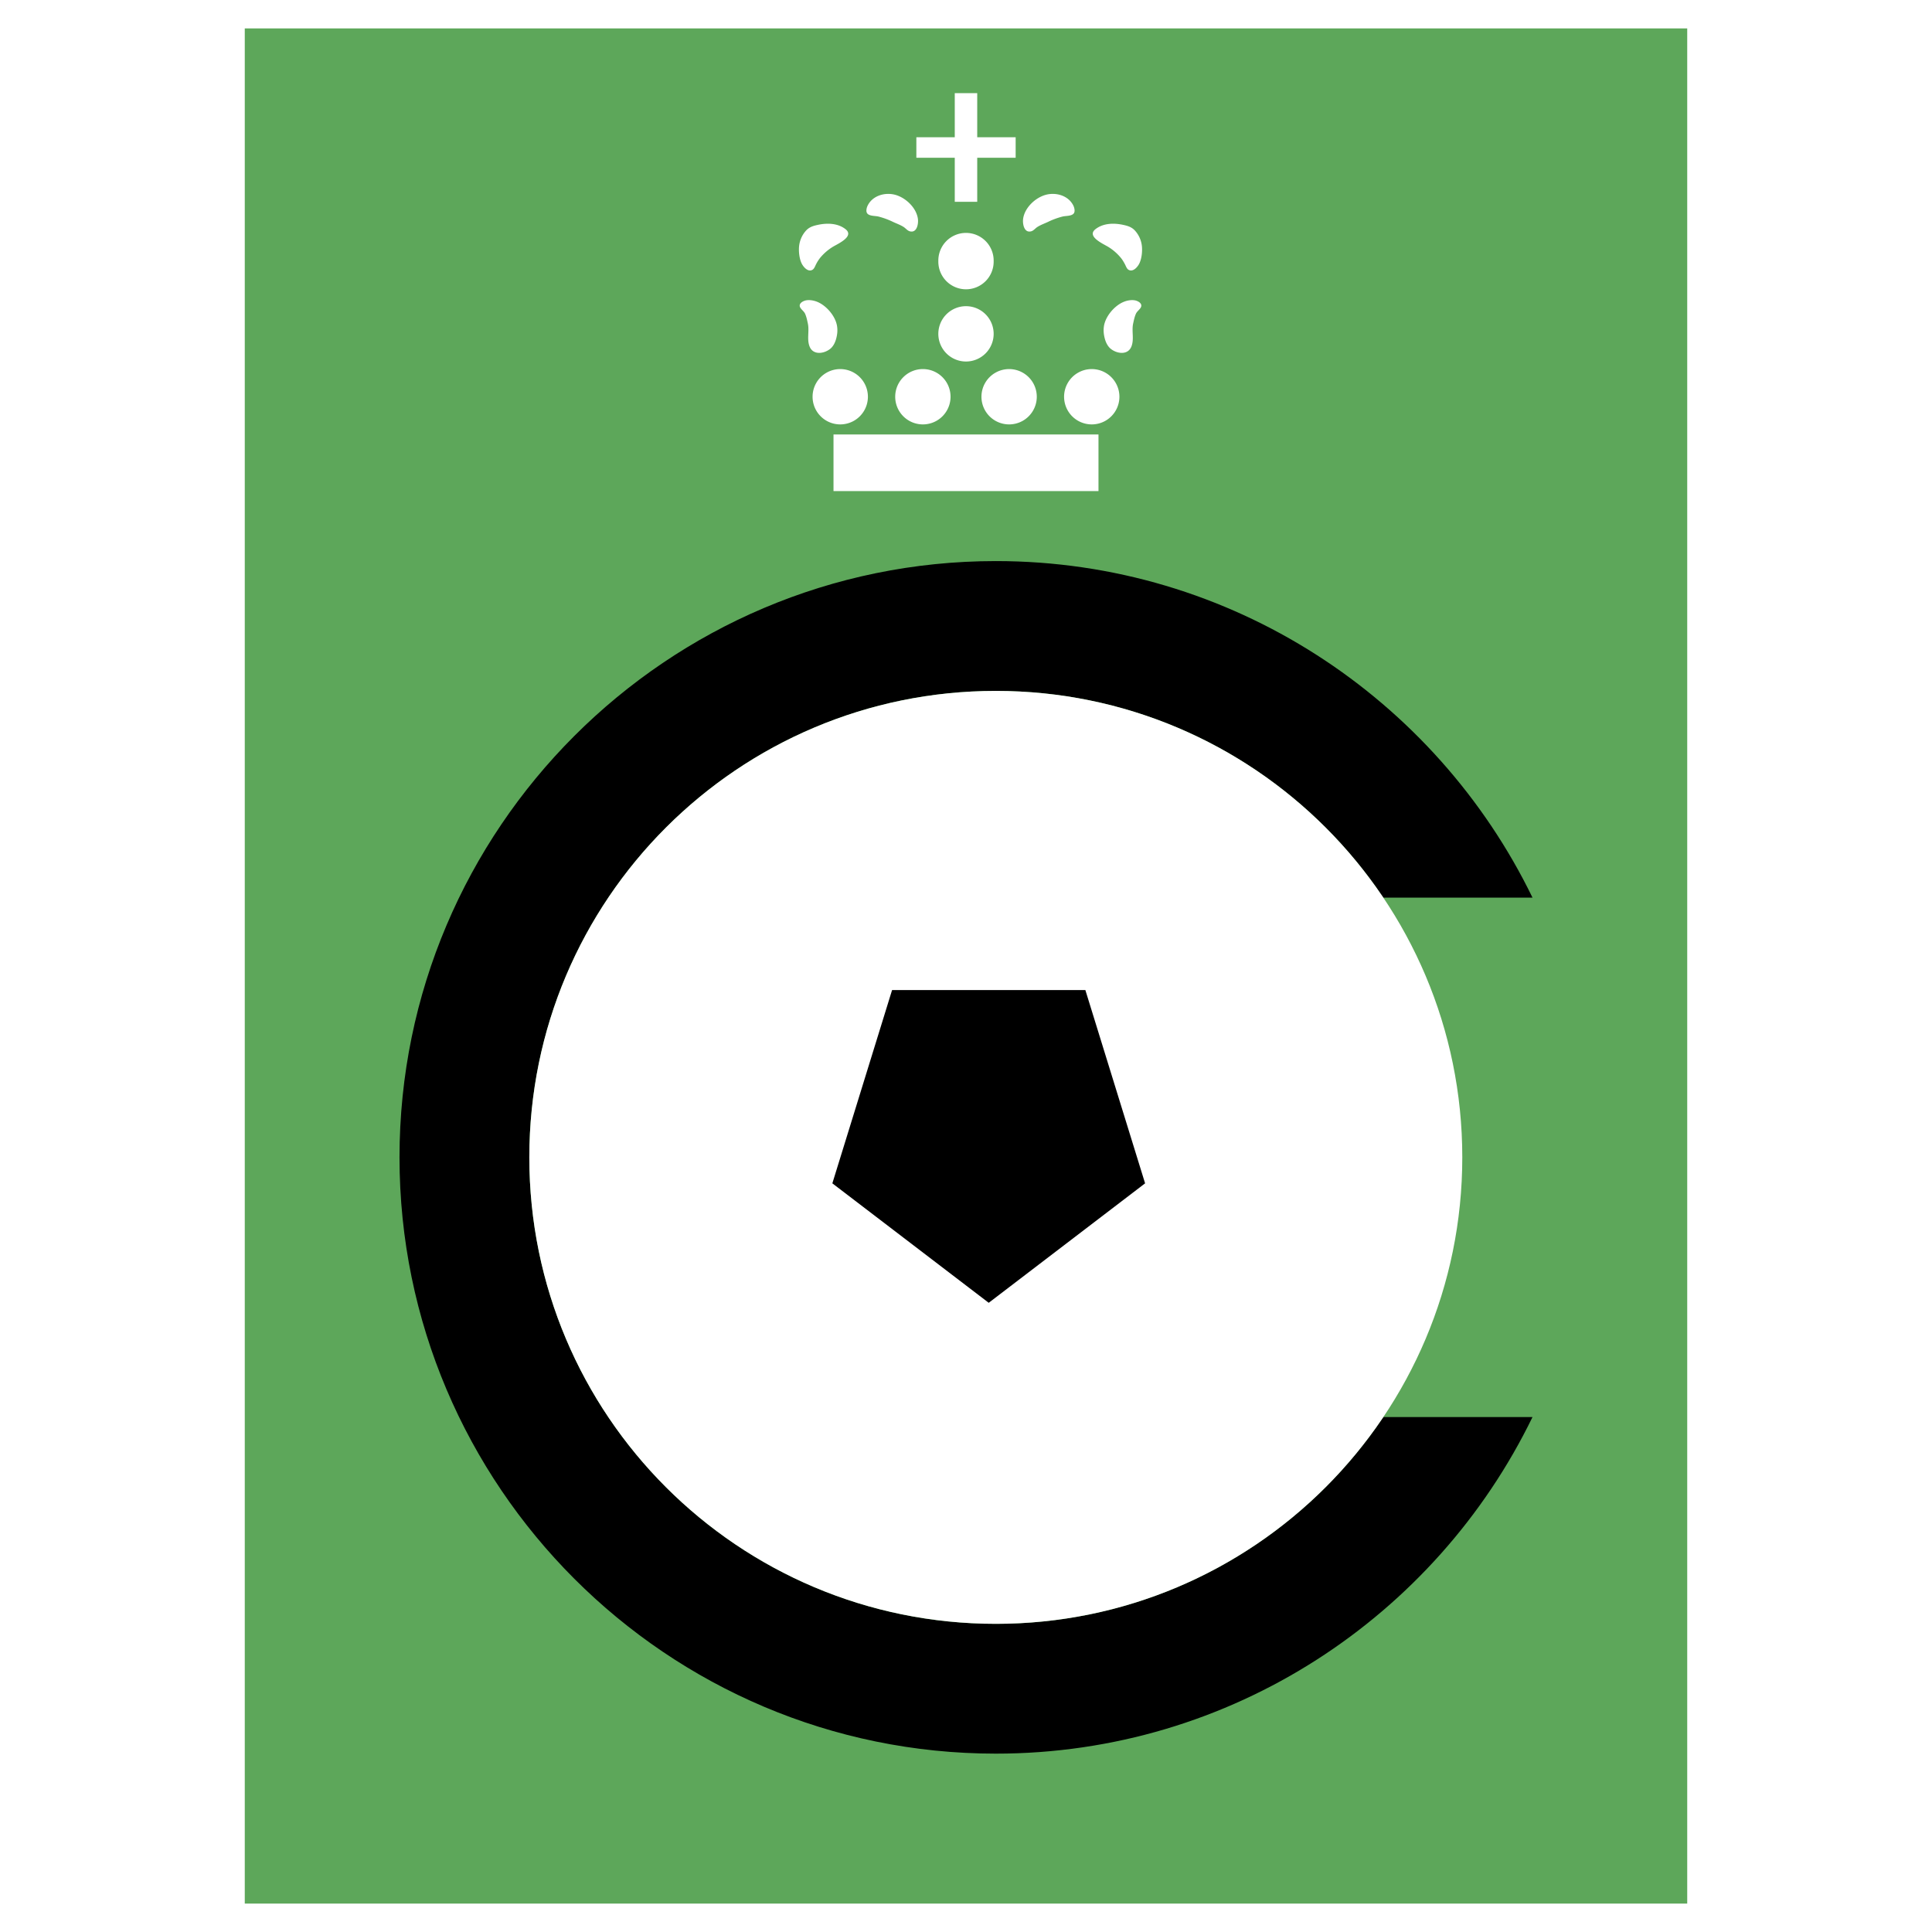
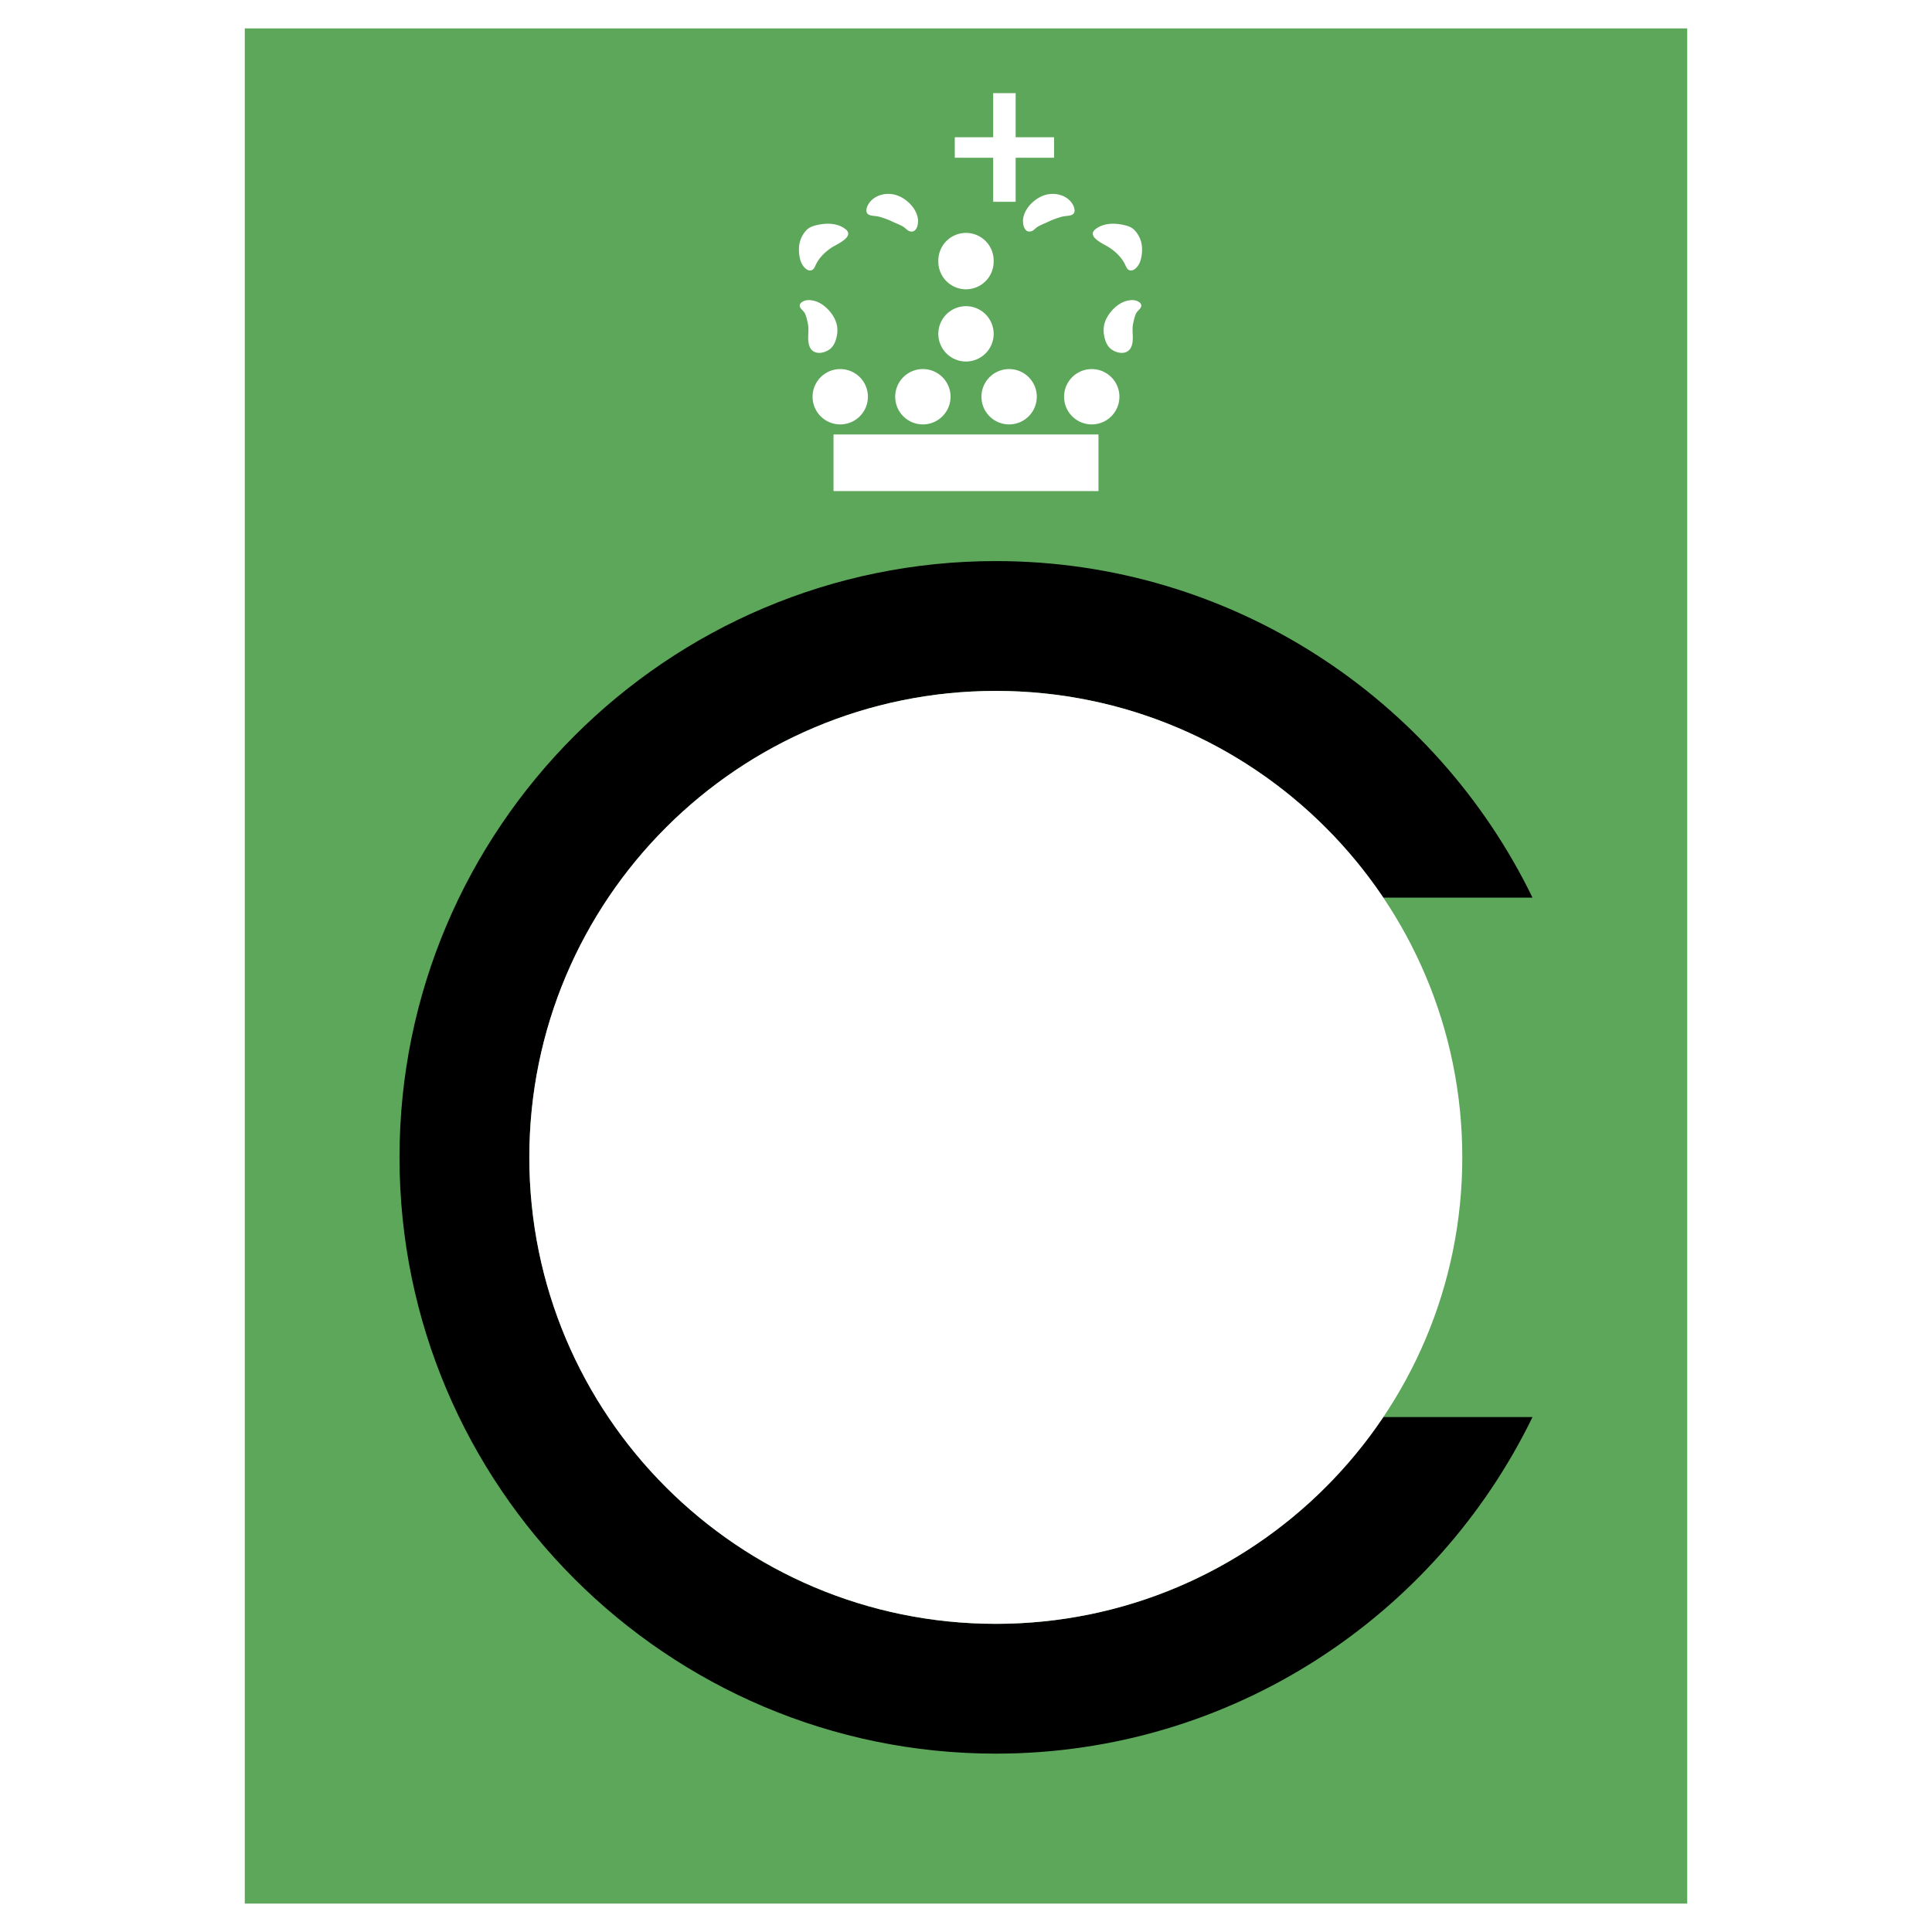
<svg xmlns="http://www.w3.org/2000/svg" width="2500" height="2500" viewBox="0 0 192.756 192.756">
  <g fill-rule="evenodd" clip-rule="evenodd">
    <path fill="#fff" d="M0 0h192.756v192.756H0V0z" />
    <path fill="#5da75a" d="M168.334 189.922H24.421V2.834h143.913v187.088z" />
    <path d="M138.014 141.383c-8.354 12.439-22.551 20.627-38.662 20.627-25.704 0-46.541-20.838-46.541-46.541 0-25.7 20.837-46.537 46.541-46.537 16.111 0 30.309 8.186 38.664 20.625h14.883c-9.65-19.856-30.025-33.578-53.547-33.578-32.805 0-59.493 26.687-59.493 59.49 0 32.805 26.688 59.492 59.493 59.492 23.521 0 43.895-13.721 53.545-33.578h-14.883z" />
    <path d="M99.352 162.01c-25.704 0-46.541-20.838-46.541-46.541 0-25.7 20.837-46.537 46.541-46.537 25.703 0 46.541 20.837 46.541 46.537 0 25.703-20.838 46.541-46.541 46.541z" fill="#fff" />
-     <path d="M108.287 98.779l5.959 19.283-15.601 11.918-15.601-11.918 5.959-19.283h19.284z" />
-     <path fill="#fff" d="M109.596 48.994H83.159v-5.646h26.437v5.646zM99.137 33.308a2.76 2.76 0 1 1-2.759-2.76 2.76 2.76 0 0 1 2.759 2.76zM106.164 39.583a2.76 2.76 0 1 0 5.52 0 2.76 2.76 0 0 0-5.52 0zM86.591 39.583a2.76 2.76 0 1 1-5.52 0 2.76 2.76 0 0 1 5.52 0zM97.92 39.583a2.76 2.76 0 1 0 5.52 0 2.76 2.76 0 1 0-5.52 0zM94.836 39.583a2.76 2.76 0 1 1-5.521-.001 2.76 2.76 0 0 1 5.521.001zM99.137 26.05a2.76 2.76 0 1 1-5.519 0 2.76 2.76 0 1 1 5.519 0zM101.332 13.691h-3.834V9.292h-2.241v4.399h-3.832v2.047h3.832v4.397h2.241v-4.397h3.834v-2.047zM113.053 32.285c.074-.336.139-.679.285-.996.115-.252.445-.454.516-.698.104-.363-.375-.588-.658-.631-.352-.054-.748.021-1.076.154-.918.372-1.826 1.433-1.979 2.426-.064.429-.027.807.082 1.232.1.381.293.792.615 1.044.639.497 1.707.628 2.049-.257.281-.728.006-1.53.166-2.274zM80.601 32.285c-.073-.336-.138-.679-.283-.996-.116-.252-.446-.454-.516-.698-.104-.363.374-.588.657-.631.352-.054.749.021 1.076.154.919.372 1.827 1.433 1.979 2.426.065.429.027.807-.083 1.232-.099.381-.292.792-.615 1.044-.638.497-1.707.628-2.048-.257-.281-.728-.005-1.53-.167-2.274zM113.607 26.404c.322-.532.406-1.486.283-2.094a2.717 2.717 0 0 0-.652-1.3c-.332-.365-.734-.48-1.209-.581-.914-.194-1.965-.165-2.73.433-.926.724.76 1.459 1.256 1.76.484.292.924.678 1.279 1.111.154.186.273.394.387.604.098.177.182.459.359.57.414.258.834-.183 1.027-.503zM80.047 26.404c-.321-.532-.406-1.486-.283-2.094.097-.482.32-.937.651-1.3.333-.365.735-.48 1.21-.581.913-.194 1.966-.165 2.73.433.926.724-.76 1.459-1.257 1.76a5.078 5.078 0 0 0-1.279 1.111 3.82 3.82 0 0 0-.386.604c-.097.177-.182.459-.36.57-.412.258-.832-.183-1.026-.503zM107.166 21.233c.098-.199.021-.507-.066-.695-.477-1.013-1.713-1.375-2.74-1.107-1.055.276-2.137 1.294-2.283 2.406-.068.512.105 1.445.82 1.236.232-.068.396-.296.598-.425.334-.215.725-.348 1.084-.519a7.638 7.638 0 0 1 1.447-.528c.316-.078.972-.024 1.14-.368zM86.488 21.233c-.098-.199-.022-.507.066-.695.477-1.013 1.715-1.375 2.74-1.107 1.056.276 2.137 1.294 2.285 2.406.068.512-.106 1.445-.821 1.236-.234-.068-.397-.296-.598-.425-.334-.215-.726-.348-1.083-.519a7.707 7.707 0 0 0-1.449-.528c-.315-.078-.971-.024-1.14-.368z" />
+     <path fill="#fff" d="M109.596 48.994H83.159v-5.646h26.437v5.646zM99.137 33.308a2.76 2.76 0 1 1-2.759-2.76 2.76 2.76 0 0 1 2.759 2.76zM106.164 39.583a2.76 2.76 0 1 0 5.52 0 2.76 2.76 0 0 0-5.52 0zM86.591 39.583a2.76 2.76 0 1 1-5.52 0 2.76 2.76 0 0 1 5.52 0zM97.92 39.583a2.76 2.76 0 1 0 5.52 0 2.76 2.76 0 1 0-5.52 0zM94.836 39.583a2.76 2.76 0 1 1-5.521-.001 2.76 2.76 0 0 1 5.521.001zM99.137 26.05a2.76 2.76 0 1 1-5.519 0 2.76 2.76 0 1 1 5.519 0zM101.332 13.691V9.292h-2.241v4.399h-3.832v2.047h3.832v4.397h2.241v-4.397h3.834v-2.047zM113.053 32.285c.074-.336.139-.679.285-.996.115-.252.445-.454.516-.698.104-.363-.375-.588-.658-.631-.352-.054-.748.021-1.076.154-.918.372-1.826 1.433-1.979 2.426-.064.429-.027.807.082 1.232.1.381.293.792.615 1.044.639.497 1.707.628 2.049-.257.281-.728.006-1.53.166-2.274zM80.601 32.285c-.073-.336-.138-.679-.283-.996-.116-.252-.446-.454-.516-.698-.104-.363.374-.588.657-.631.352-.054.749.021 1.076.154.919.372 1.827 1.433 1.979 2.426.065.429.027.807-.083 1.232-.099.381-.292.792-.615 1.044-.638.497-1.707.628-2.048-.257-.281-.728-.005-1.53-.167-2.274zM113.607 26.404c.322-.532.406-1.486.283-2.094a2.717 2.717 0 0 0-.652-1.3c-.332-.365-.734-.48-1.209-.581-.914-.194-1.965-.165-2.73.433-.926.724.76 1.459 1.256 1.76.484.292.924.678 1.279 1.111.154.186.273.394.387.604.098.177.182.459.359.57.414.258.834-.183 1.027-.503zM80.047 26.404c-.321-.532-.406-1.486-.283-2.094.097-.482.32-.937.651-1.3.333-.365.735-.48 1.21-.581.913-.194 1.966-.165 2.73.433.926.724-.76 1.459-1.257 1.76a5.078 5.078 0 0 0-1.279 1.111 3.82 3.82 0 0 0-.386.604c-.097.177-.182.459-.36.57-.412.258-.832-.183-1.026-.503zM107.166 21.233c.098-.199.021-.507-.066-.695-.477-1.013-1.713-1.375-2.74-1.107-1.055.276-2.137 1.294-2.283 2.406-.068.512.105 1.445.82 1.236.232-.068.396-.296.598-.425.334-.215.725-.348 1.084-.519a7.638 7.638 0 0 1 1.447-.528c.316-.078.972-.024 1.14-.368zM86.488 21.233c-.098-.199-.022-.507.066-.695.477-1.013 1.715-1.375 2.74-1.107 1.056.276 2.137 1.294 2.285 2.406.068.512-.106 1.445-.821 1.236-.234-.068-.397-.296-.598-.425-.334-.215-.726-.348-1.083-.519a7.707 7.707 0 0 0-1.449-.528c-.315-.078-.971-.024-1.14-.368z" />
  </g>
</svg>